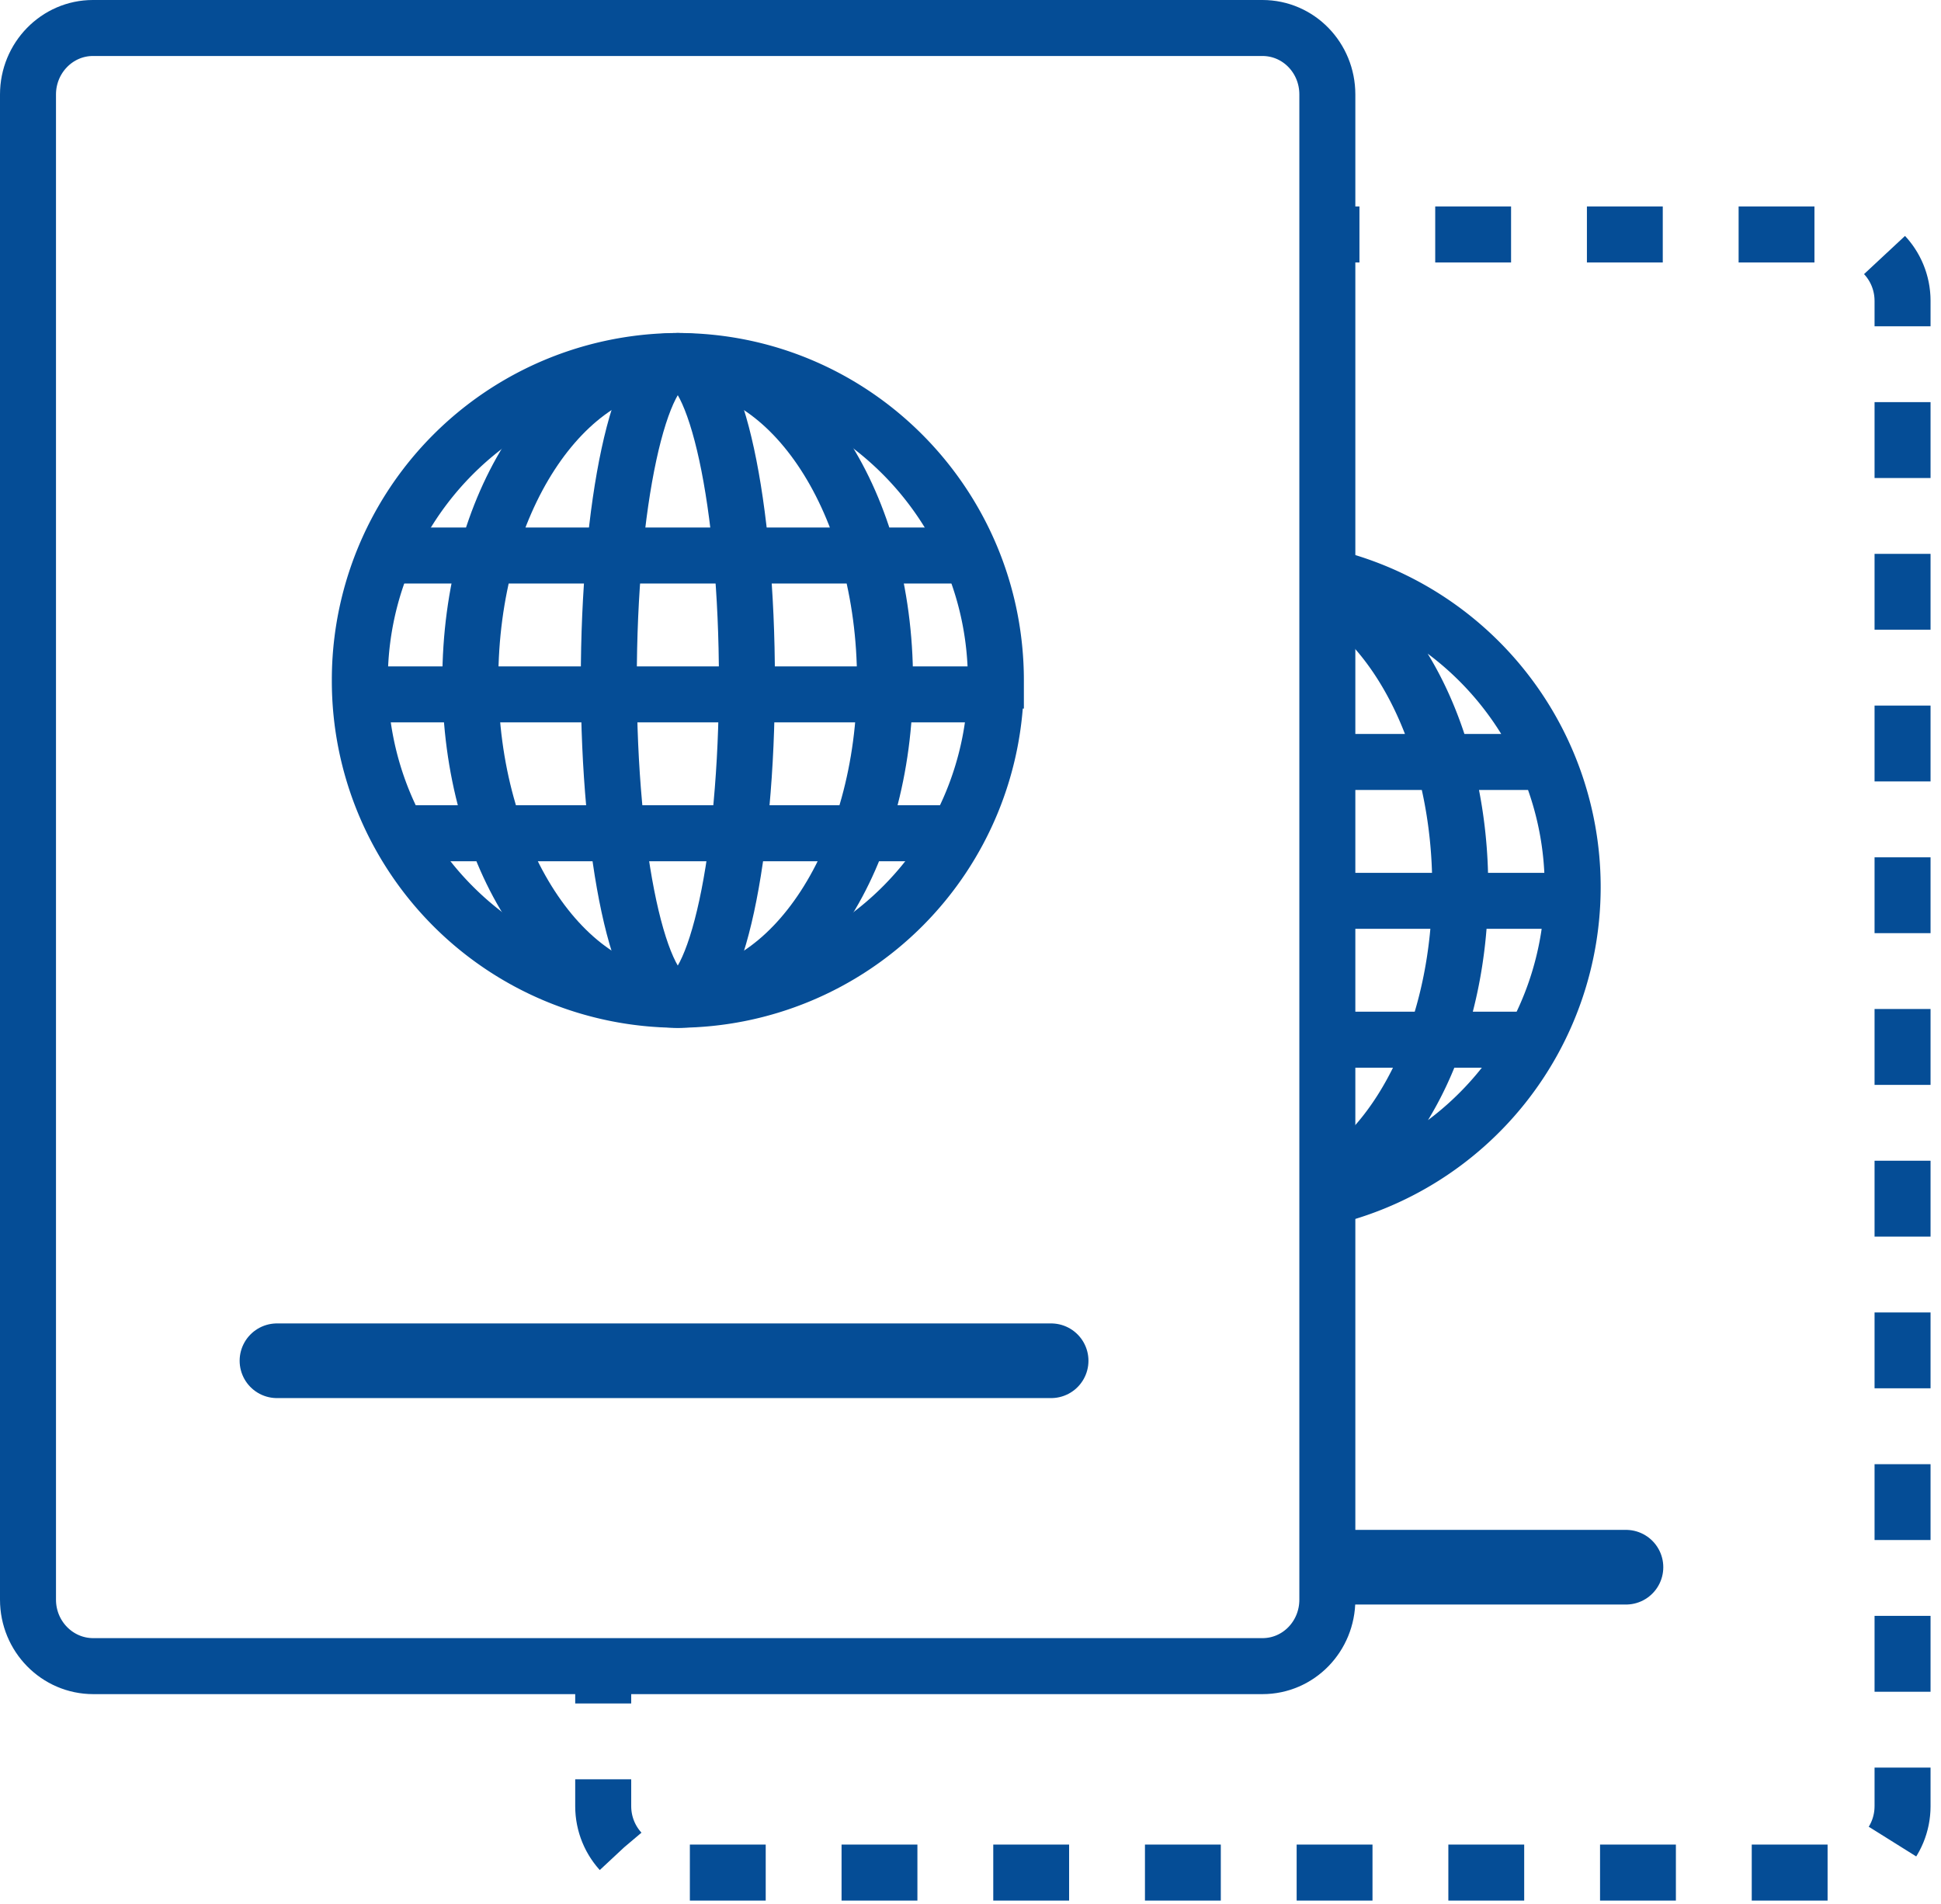
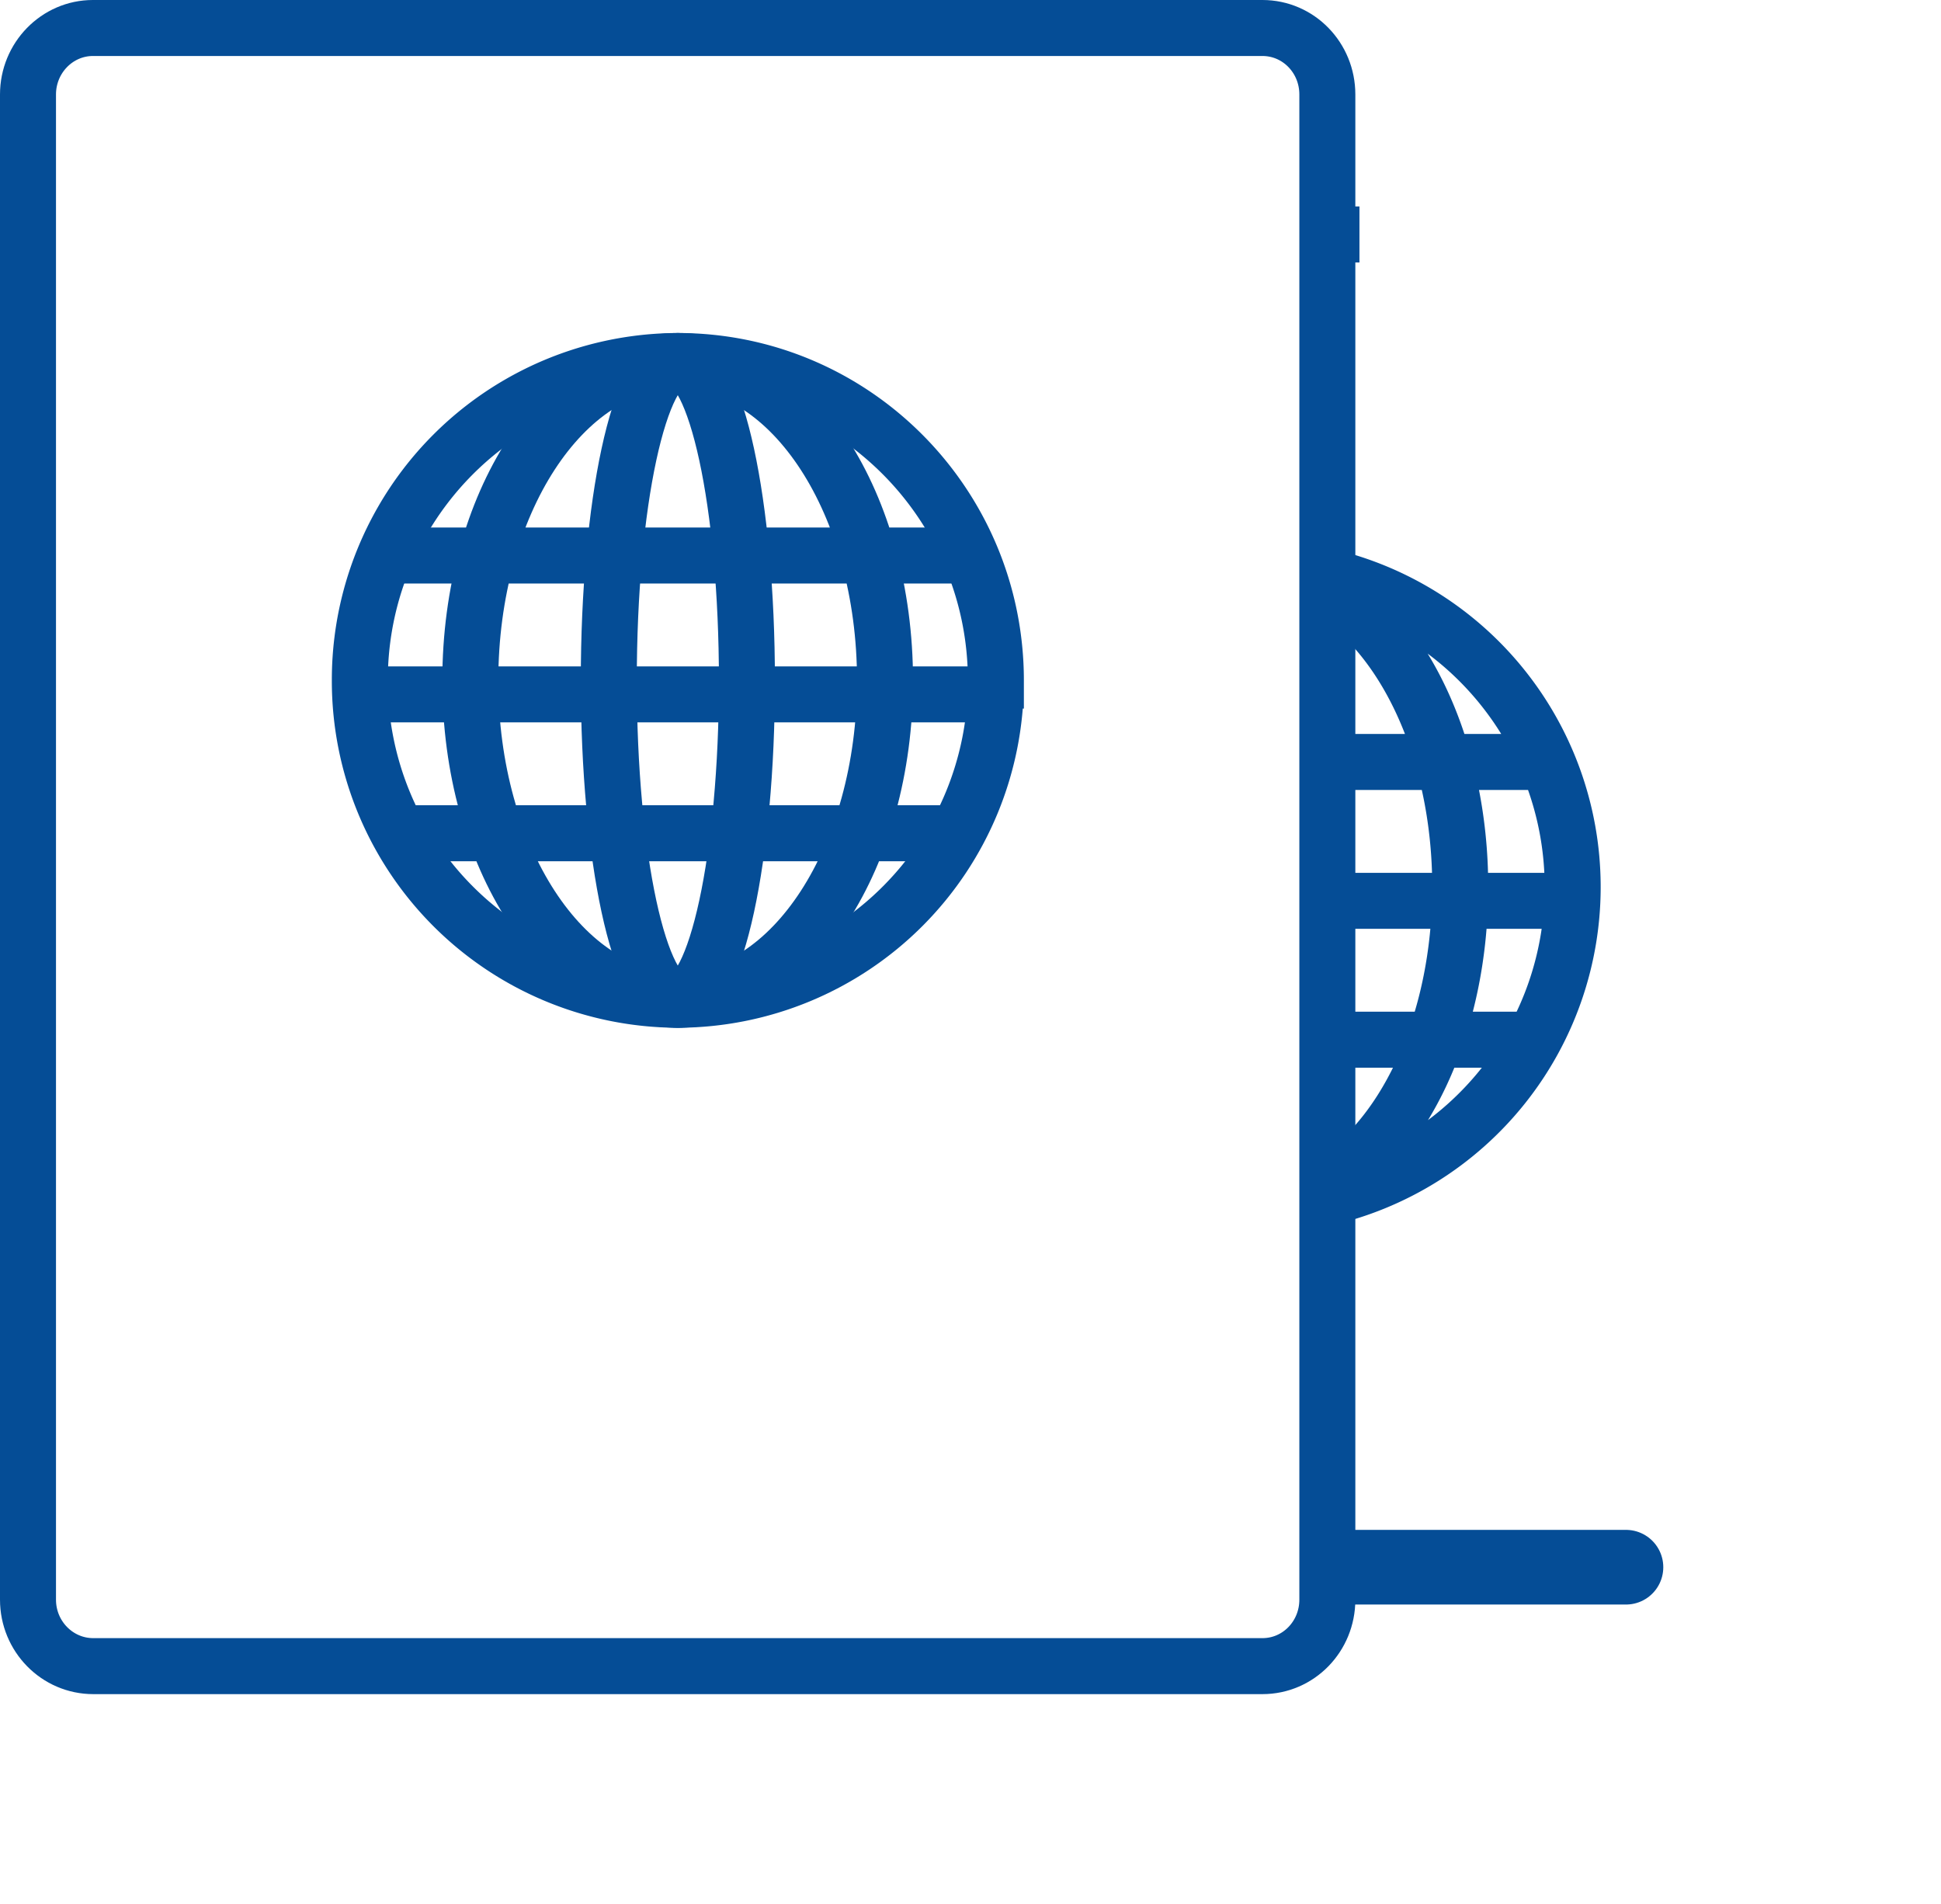
<svg xmlns="http://www.w3.org/2000/svg" width="52" height="51">
  <g stroke="#054D96" fill="none" fill-rule="evenodd">
    <path d="M2.5 44.63c-.97 0-1.75-.8-1.75-1.78V2.53c0-.98.78-1.78 1.74-1.78h31.33c.97 0 1.74.8 1.74 1.78v40.32c0 .98-.77 1.78-1.74 1.78H2.5z" stroke-width="1.5" />
-     <path d="M7.42 36.45h20.74" stroke-width="2" stroke-linecap="round" />
    <path d="M26.68 18.23a8.54 8.54 0 0 1-8.52 8.55 8.54 8.54 0 0 1-8.52-8.55 8.54 8.54 0 0 1 8.52-8.56c4.7 0 8.52 3.83 8.52 8.56z" stroke-width="1.5" />
    <path d="M20.01 18.23c0-4.73-.83-8.56-1.85-8.56-1.03 0-1.85 3.83-1.85 8.56 0 4.72.82 8.55 1.85 8.55 1.02 0 1.85-3.83 1.85-8.55z" stroke-width="1.5" />
    <path d="M23.71 18.23c0-4.73-2.49-8.56-5.55-8.56-3.07 0-5.56 3.83-5.56 8.56 0 4.72 2.5 8.55 5.56 8.55 3.06 0 5.55-3.83 5.55-8.55zM9.64 18.6h17.04M10.38 14.88h15.58M10.38 22.32h15.58M35.42 6.28h1" stroke-width="1.5" />
-     <path d="M38.45 6.28h10.78c.96 0 1.74.8 1.74 1.78v40.32c0 .98-.78 1.78-1.74 1.78H17.9c-.96 0-1.74-.8-1.74-1.78v-1.74" stroke-width="1.5" stroke-dasharray="2.032,2.032" />
-     <path d="M16.16 45.63v-1" stroke-width="1.5" />
    <path d="M36 41.98h7.56" stroke-width="2" stroke-linecap="round" />
    <path d="M35.28 15.38a8.55 8.55 0 0 1 .14 16.73M35.42 31.82c2.16-1.17 3.7-4.34 3.7-8.06 0-3.72-1.55-6.89-3.7-8.06M35.63 24.13h6.45M35.63 20.41h5.74M35.63 27.85h5.74" stroke-width="1.5" />
  </g>
</svg>